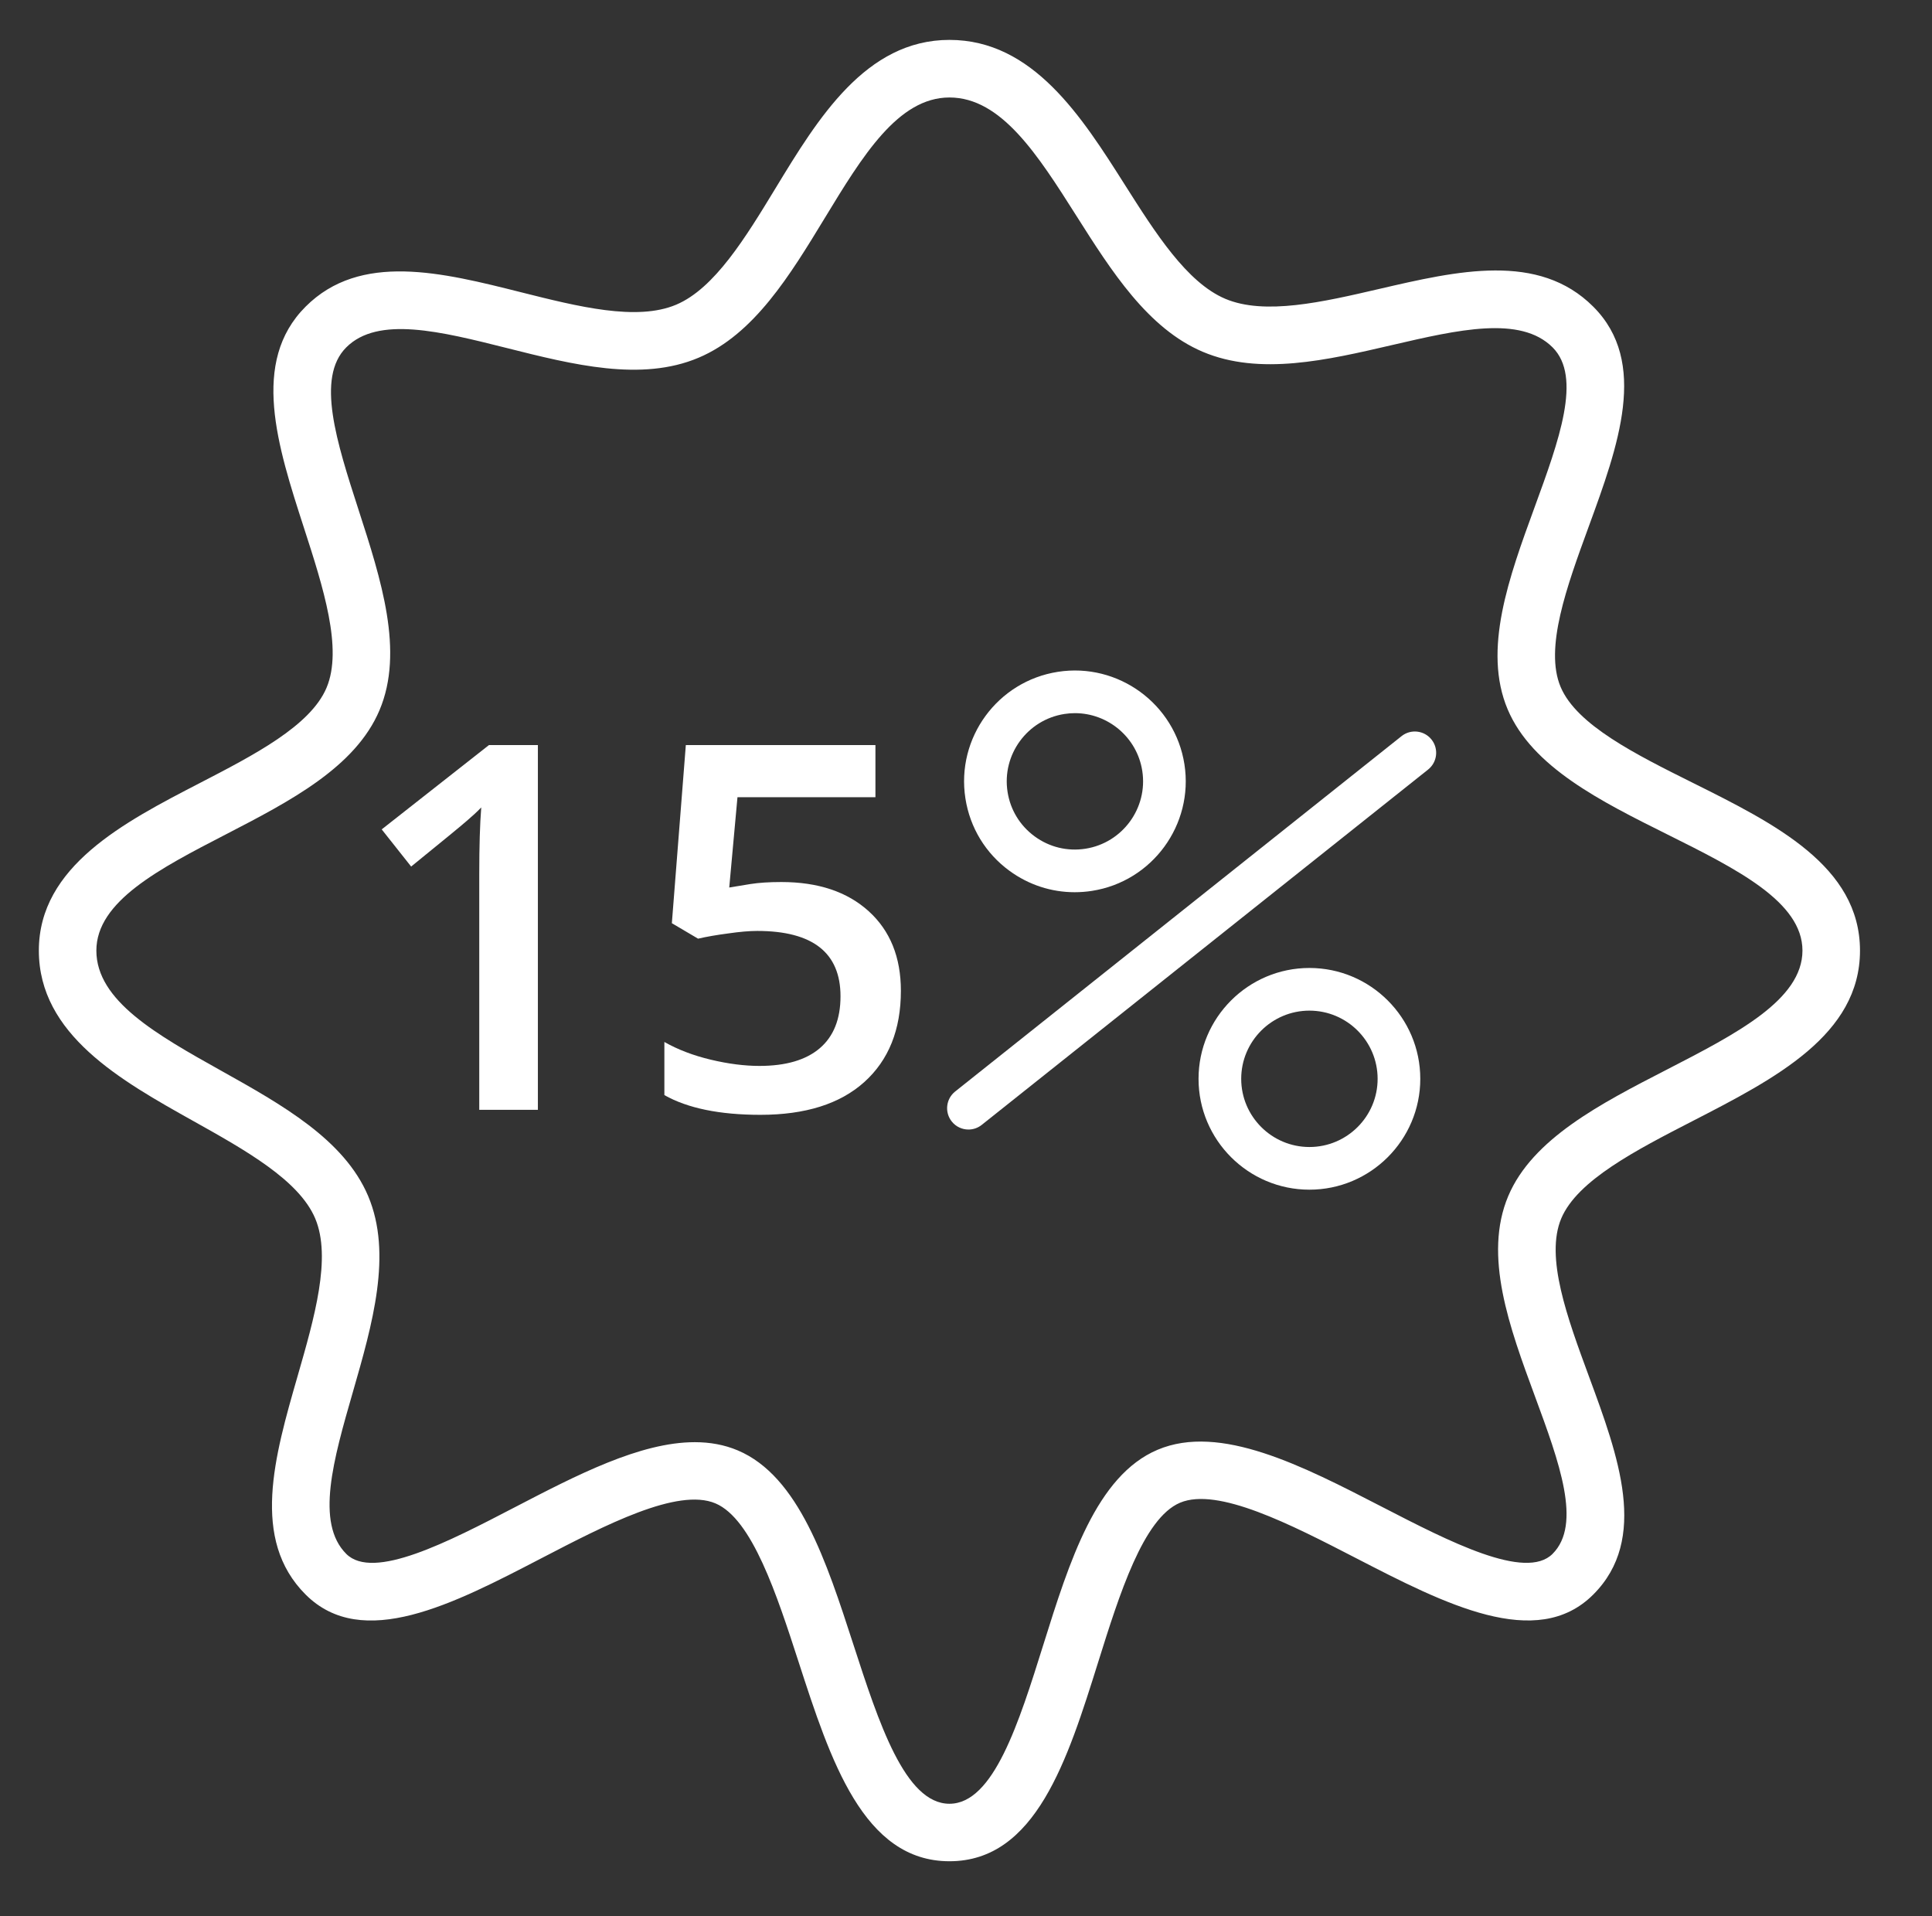
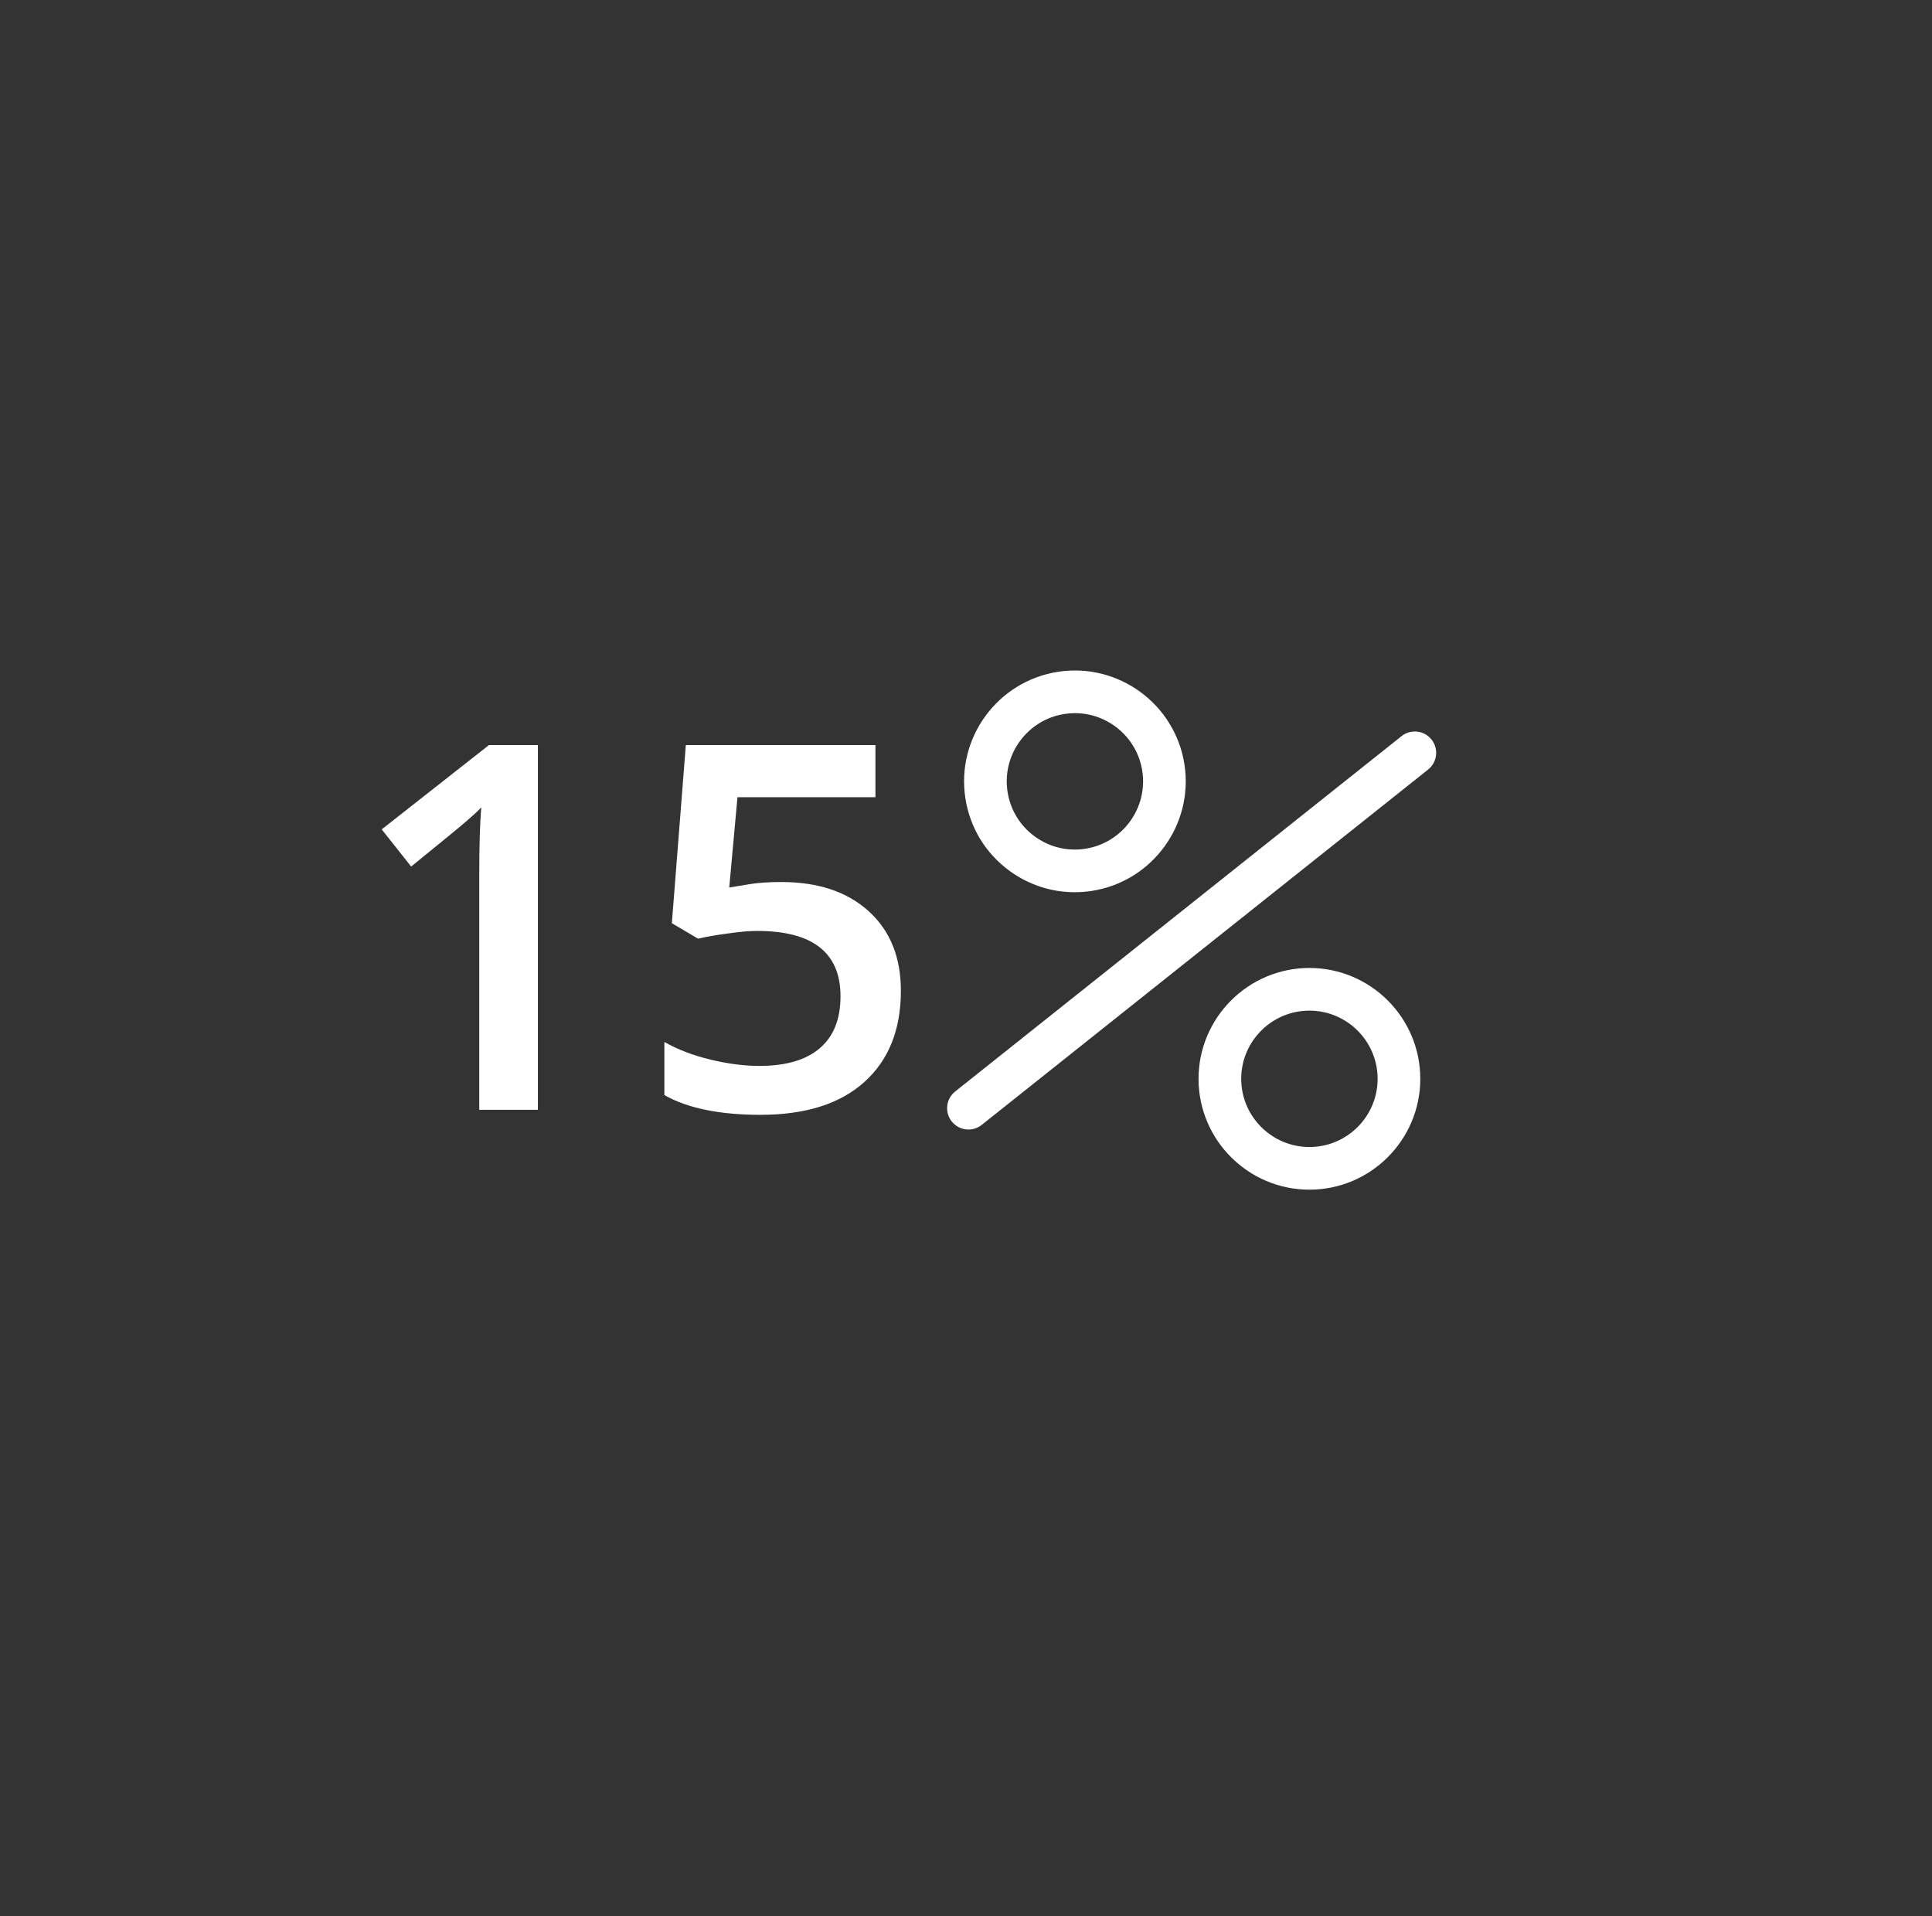
<svg xmlns="http://www.w3.org/2000/svg" width="242" height="240" viewBox="0 0 242 240" fill="none">
  <rect x="0" y="0" width="242" height="240" fill="#333333" stroke="none" />
  <path d="M175.557 92.196L119.642 136.704C118.488 137.623 118.297 139.305 119.215 140.459C119.742 141.122 120.52 141.467 121.308 141.467C121.89 141.467 122.478 141.278 122.969 140.886L178.884 96.379C180.038 95.46 180.229 93.778 179.312 92.624C178.394 91.47 176.713 91.277 175.557 92.196Z" fill="white" />
-   <path d="M126.45 109.068C128.855 110.825 131.69 111.745 134.613 111.745C135.329 111.745 136.053 111.69 136.774 111.578C144.337 110.401 149.535 103.29 148.361 95.727C147.184 88.162 140.069 82.964 132.51 84.142C124.945 85.317 119.747 92.428 120.925 99.991C121.493 103.655 123.454 106.881 126.45 109.068ZM133.329 89.421C133.771 89.352 134.211 89.318 134.645 89.318C138.78 89.318 142.424 92.337 143.08 96.548C143.803 101.201 140.605 105.575 135.953 106.298C133.694 106.649 131.443 106.101 129.603 104.754C127.761 103.409 126.553 101.425 126.204 99.172C125.481 94.519 128.677 90.144 133.329 89.421Z" fill="white" />
+   <path d="M126.45 109.068C128.855 110.825 131.69 111.745 134.613 111.745C135.329 111.745 136.053 111.69 136.774 111.578C144.337 110.401 149.535 103.29 148.361 95.727C147.184 88.162 140.069 82.964 132.51 84.142C124.945 85.317 119.747 92.428 120.925 99.991C121.493 103.655 123.454 106.881 126.45 109.068ZM133.329 89.421C133.771 89.352 134.211 89.318 134.645 89.318C138.78 89.318 142.424 92.337 143.08 96.548C143.803 101.201 140.605 105.575 135.953 106.298C133.694 106.649 131.443 106.101 129.603 104.754C127.761 103.409 126.553 101.425 126.204 99.172C125.481 94.519 128.677 90.144 133.329 89.421" fill="white" />
  <path d="M164.016 121.232C156.359 121.232 150.128 127.461 150.128 135.117C150.128 142.773 156.359 149 164.016 149C171.674 149 177.903 142.771 177.903 135.117C177.905 127.461 171.674 121.232 164.016 121.232ZM164.016 143.656C159.305 143.656 155.472 139.825 155.472 135.117C155.472 130.407 159.305 126.576 164.016 126.576C168.728 126.576 172.559 130.407 172.559 135.117C172.561 139.827 168.728 143.656 164.016 143.656Z" fill="white" />
-   <path d="M212.016 98.033C204.876 94.476 197.496 90.797 195.484 86.042C193.43 81.188 196.254 73.465 198.985 65.996C202.693 55.852 206.531 45.364 199.569 38.407C192.719 31.555 182.561 33.911 172.734 36.193C165.697 37.826 158.42 39.514 153.473 37.422C148.656 35.381 144.717 29.168 140.908 23.16C135.512 14.646 129.398 4.997 118.927 4.997C108.437 4.997 102.44 14.86 97.15 23.563C93.396 29.737 89.513 36.123 84.698 38.16C79.758 40.249 72.397 38.395 65.276 36.606C55.375 34.115 45.137 31.543 38.278 38.407C31.352 45.328 34.762 55.876 38.062 66.078C40.476 73.537 42.968 81.251 40.901 86.14C38.888 90.907 31.832 94.553 25.01 98.081C15.567 102.963 4.866 108.496 4.866 119.053C4.866 129.577 15.151 135.331 24.227 140.408C30.728 144.044 37.45 147.805 39.477 152.593C41.554 157.504 39.378 165.053 37.277 172.351C34.378 182.409 31.381 192.812 38.278 199.704C45.387 206.811 56.782 200.896 67.803 195.168C75.812 191.008 84.892 186.287 89.614 188.288C94.222 190.238 97.311 199.76 100.036 208.16C104.013 220.425 108.13 233.11 118.929 233.11C129.741 233.11 133.721 220.413 137.568 208.134C140.21 199.707 143.204 190.154 147.808 188.208C152.529 186.213 161.713 190.946 169.813 195.125C180.952 200.872 192.467 206.811 199.571 199.707C206.538 192.742 202.722 182.401 199.033 172.399C196.322 165.045 193.517 157.442 195.565 152.593C197.58 147.831 204.936 144.046 212.049 140.386C222.34 135.091 232.981 129.618 232.981 119.053C232.974 108.477 222.318 103.167 212.016 98.033ZM208.747 133.981C200.493 138.227 191.958 142.62 188.925 149.791C185.767 157.264 189.074 166.227 192.27 174.894C195.308 183.131 198.178 190.91 194.472 194.613C191.091 197.997 181.538 193.071 173.113 188.725C163.142 183.58 152.832 178.263 144.998 181.575C137.323 184.82 133.949 195.579 130.69 205.985C127.621 215.78 124.446 225.91 118.927 225.91C113.363 225.91 110.07 215.759 106.886 205.941C103.528 195.591 100.058 184.887 92.419 181.657C90.723 180.939 88.917 180.624 87.027 180.624C80.173 180.624 72.224 184.755 64.479 188.777C56.17 193.098 46.746 197.992 43.37 194.613C39.479 190.725 41.77 182.771 44.198 174.349C46.648 165.845 49.181 157.053 46.11 149.788C43.12 142.725 35.303 138.352 27.743 134.123C19.683 129.615 12.07 125.355 12.07 119.058C12.07 112.886 19.962 108.804 28.319 104.486C36.278 100.369 44.51 96.114 47.536 88.95C50.649 81.592 47.736 72.581 44.916 63.866C42.164 55.355 39.563 47.312 43.372 43.508C47.344 39.531 55.202 41.507 63.521 43.599C71.792 45.681 80.351 47.833 87.505 44.802C94.46 41.863 98.958 34.466 103.307 27.312C108.029 19.545 112.488 12.209 118.927 12.209C125.433 12.209 129.993 19.406 134.823 27.024C139.225 33.967 143.773 41.147 150.668 44.065C157.774 47.069 166.209 45.112 174.364 43.217C182.638 41.298 190.452 39.483 194.477 43.508C198.188 47.216 195.289 55.139 192.222 63.527C189.014 72.307 185.692 81.385 188.853 88.854C191.903 96.061 200.496 100.345 208.807 104.486C217.532 108.835 225.774 112.941 225.774 119.058C225.769 125.22 217.501 129.476 208.747 133.981Z" fill="white" />
  <path d="M67.375 139H60.031V109.5C60.031 105.979 60.115 103.188 60.281 101.125C59.802 101.625 59.208 102.177 58.5 102.781C57.812 103.385 55.479 105.302 51.5 108.531L47.812 103.875L61.25 93.312H67.375V139ZM97.875 110.469C102.479 110.469 106.125 111.688 108.812 114.125C111.5 116.562 112.844 119.885 112.844 124.094C112.844 128.969 111.312 132.781 108.25 135.531C105.208 138.26 100.875 139.625 95.25 139.625C90.146 139.625 86.135 138.802 83.219 137.156V130.5C84.906 131.458 86.844 132.198 89.031 132.719C91.219 133.24 93.25 133.5 95.125 133.5C98.438 133.5 100.958 132.76 102.688 131.281C104.417 129.802 105.281 127.635 105.281 124.781C105.281 119.323 101.802 116.594 94.844 116.594C93.865 116.594 92.656 116.698 91.219 116.906C89.781 117.094 88.521 117.312 87.438 117.562L84.156 115.625L85.906 93.312H109.656V99.844H92.375L91.344 111.156C92.073 111.031 92.958 110.885 94 110.719C95.062 110.552 96.354 110.469 97.875 110.469Z" fill="white" />
</svg>